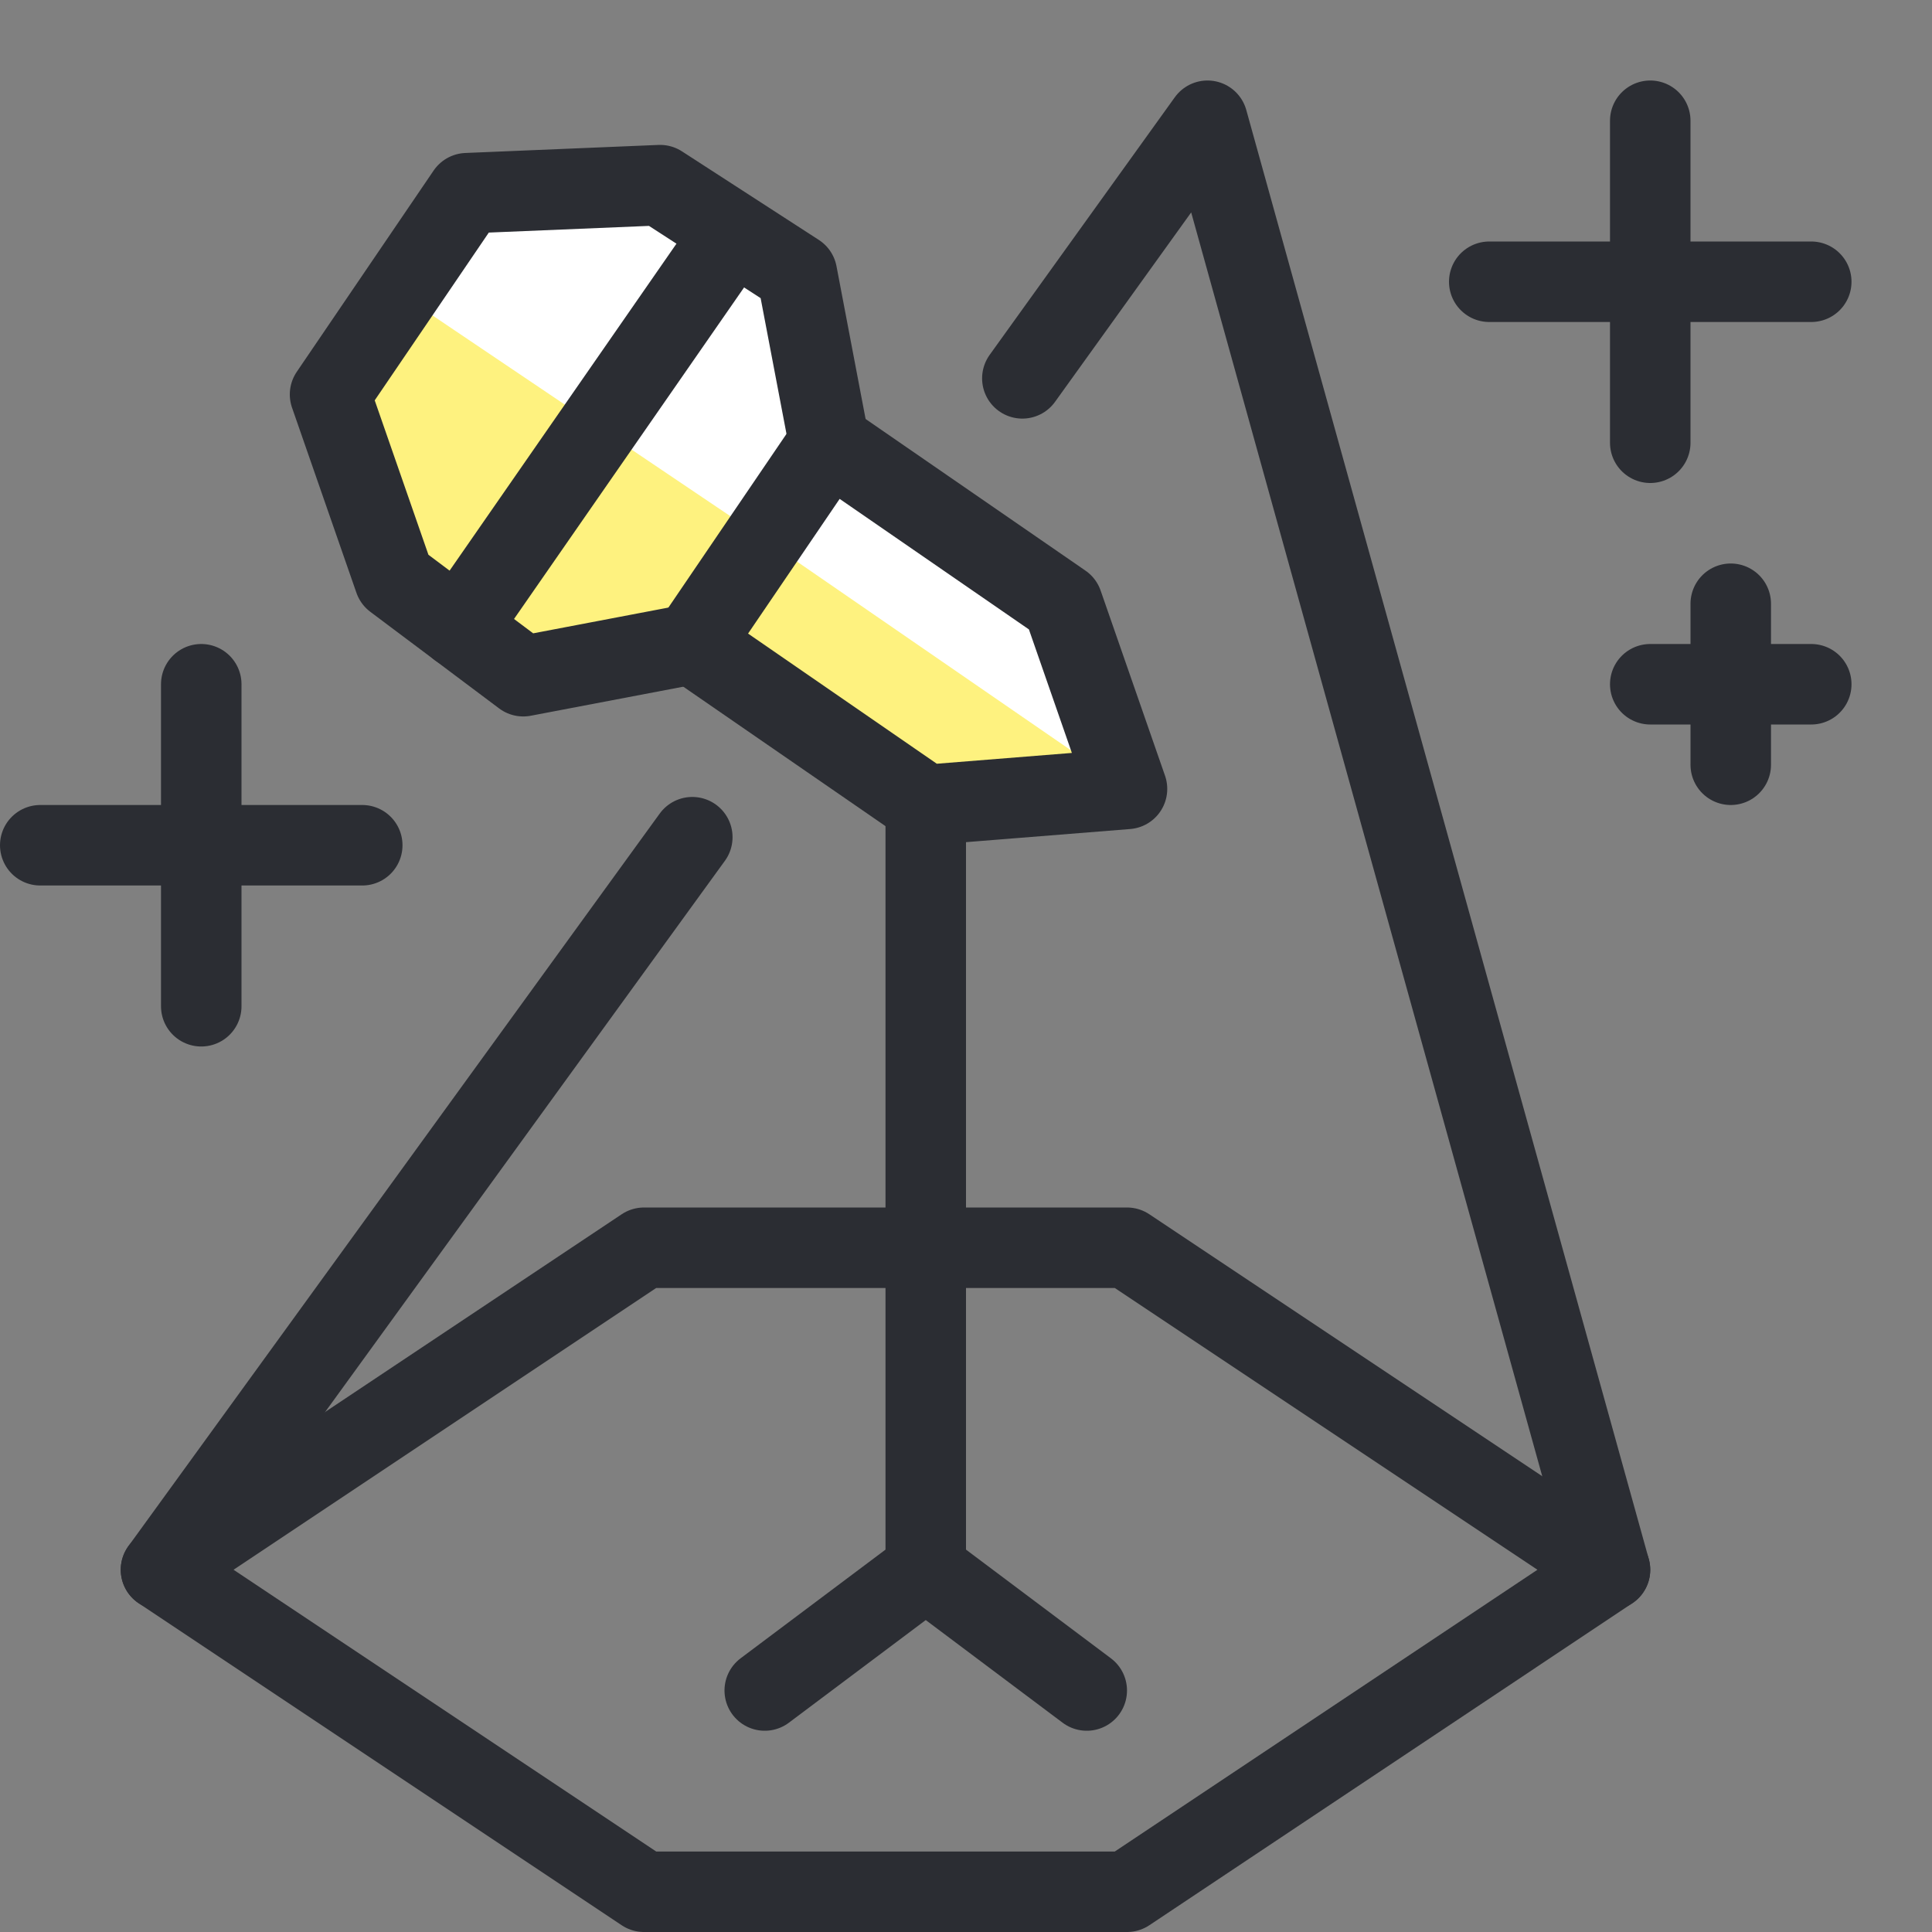
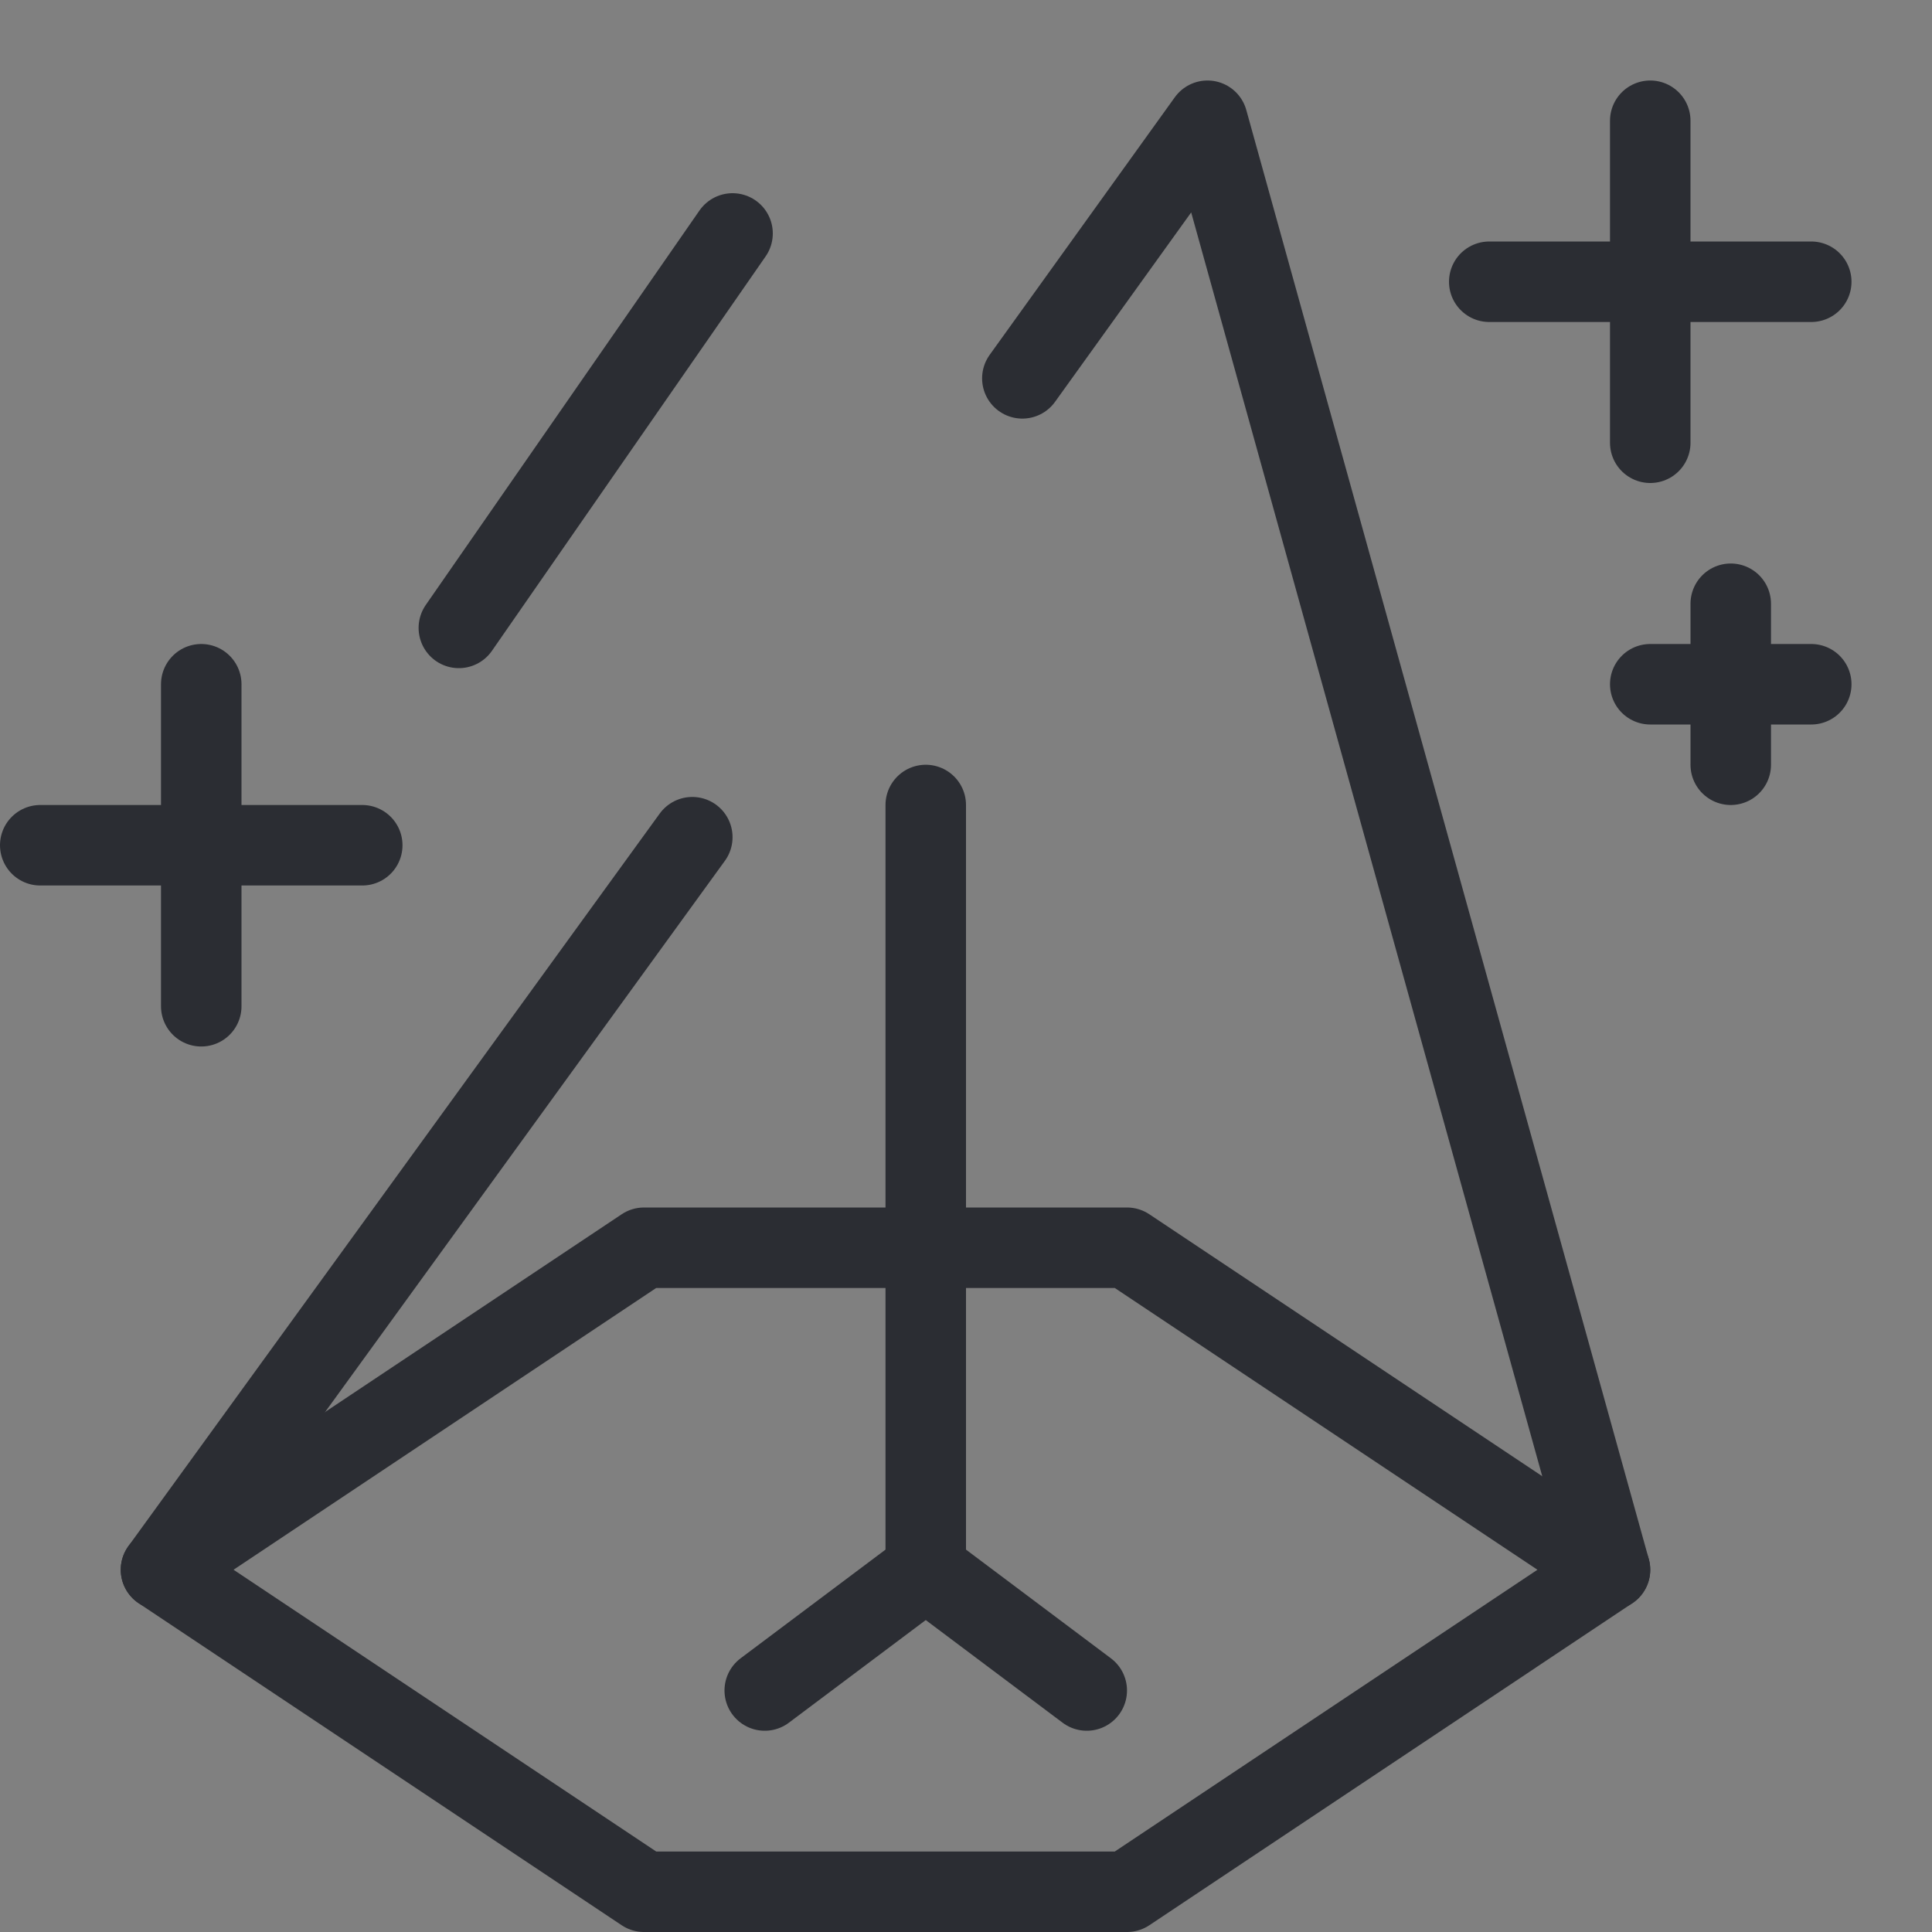
<svg xmlns="http://www.w3.org/2000/svg" width="48" height="48" viewBox="0 0 48 48" fill="none">
  <rect x="0" y="0" width="48" height="48" fill="#808080" stroke="none" />
-   <path d="M26.4 15L20.6 11L19.8 6.8L16.4 4.6L11.6 4.8L8.2 9.8L9.8 14.4L13 16.8L17.2 16L23 20L28 19.6L26.4 15Z" fill="white" />
-   <path d="M28 19.6L19 13.4L9.8 7.2L8.2 9.8L9.8 14.4L13 16.8L17.2 16L23 20L28 19.6Z" fill="#FEF27F" />
  <path d="M16 31H28L40 39L28 47H16L4 39L16 31Z" stroke="#2B2D33" stroke-width="2" stroke-miterlimit="10" stroke-linecap="round" stroke-linejoin="round" />
  <path d="M41 3V11" stroke="#2B2D33" stroke-width="2" stroke-miterlimit="10" stroke-linecap="round" stroke-linejoin="round" />
  <path d="M37 7H45" stroke="#2B2D33" stroke-width="2" stroke-miterlimit="10" stroke-linecap="round" stroke-linejoin="round" />
  <path d="M5 17V25" stroke="#2B2D33" stroke-width="2" stroke-miterlimit="10" stroke-linecap="round" stroke-linejoin="round" />
  <path d="M1 21H9" stroke="#2B2D33" stroke-width="2" stroke-miterlimit="10" stroke-linecap="round" stroke-linejoin="round" />
  <path d="M43 15V19" stroke="#2B2D33" stroke-width="2" stroke-miterlimit="10" stroke-linecap="round" stroke-linejoin="round" />
  <path d="M41 17H45" stroke="#2B2D33" stroke-width="2" stroke-miterlimit="10" stroke-linecap="round" stroke-linejoin="round" />
  <path d="M19 42L23 39L27 42" stroke="#2B2D33" stroke-width="2" stroke-miterlimit="10" stroke-linecap="round" stroke-linejoin="round" />
  <path d="M23 39V20" stroke="#2B2D33" stroke-width="2" stroke-miterlimit="10" stroke-linecap="round" stroke-linejoin="round" />
  <path d="M40 39L30 3L25.4 9.4" stroke="#2B2D33" stroke-width="2" stroke-miterlimit="10" stroke-linecap="round" stroke-linejoin="round" />
  <path d="M17.2 20.8L4 39" stroke="#2B2D33" stroke-width="2" stroke-miterlimit="10" stroke-linecap="round" stroke-linejoin="round" />
  <path d="M11.4 15.6L18.2 5.8" stroke="#2B2D33" stroke-width="2" stroke-miterlimit="10" stroke-linecap="round" stroke-linejoin="round" />
-   <path d="M20.6 11L19.8 6.8L16.4 4.6L11.6 4.8L8.2 9.8L9.8 14.4L13 16.8L17.2 16" stroke="#2B2D33" stroke-width="2" stroke-miterlimit="10" stroke-linecap="round" stroke-linejoin="round" />
-   <path d="M17.2 16L23 20L28 19.6L26.4 15L20.6 11L17.2 16Z" stroke="#2B2D33" stroke-width="2" stroke-miterlimit="10" stroke-linecap="round" stroke-linejoin="round" />
</svg>